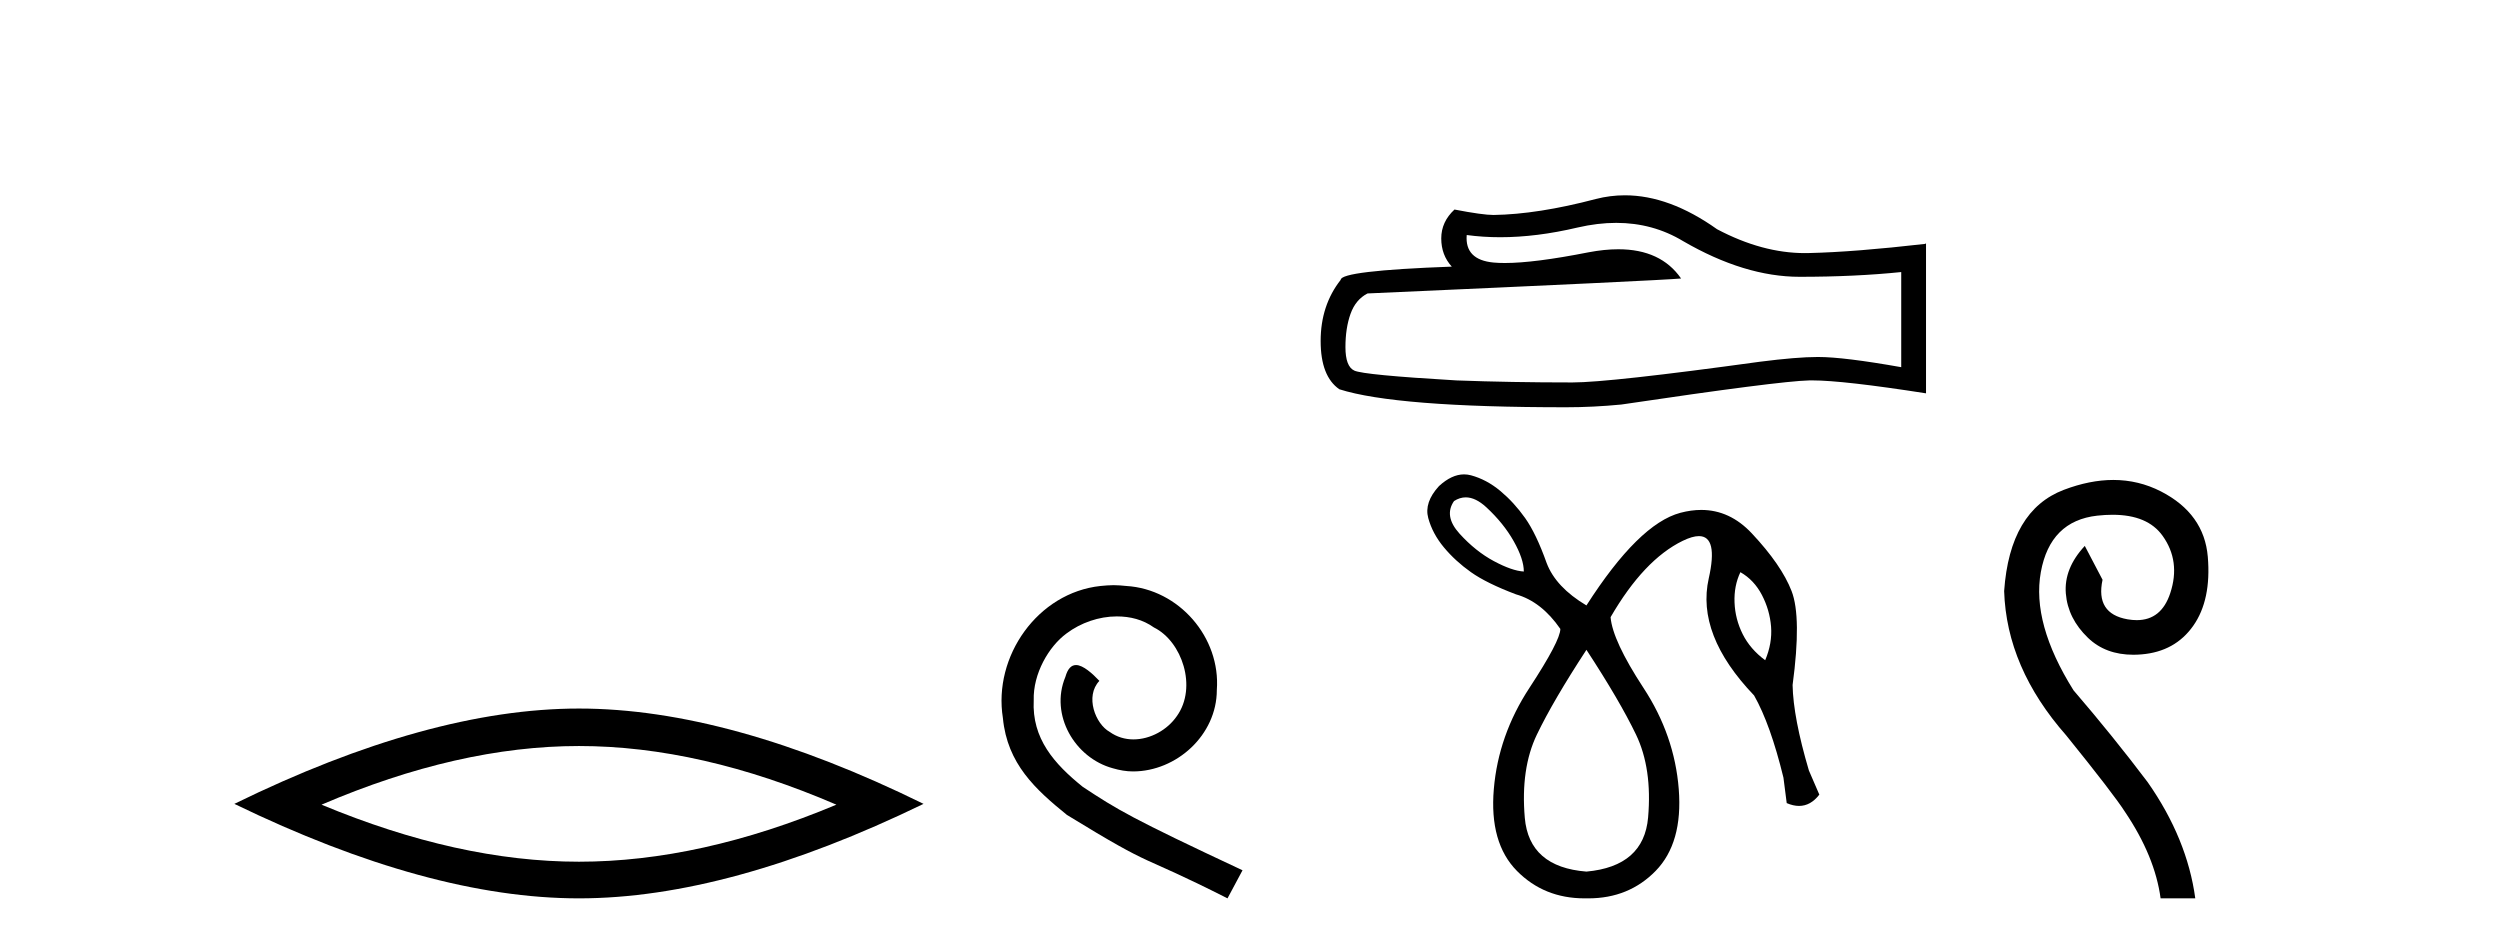
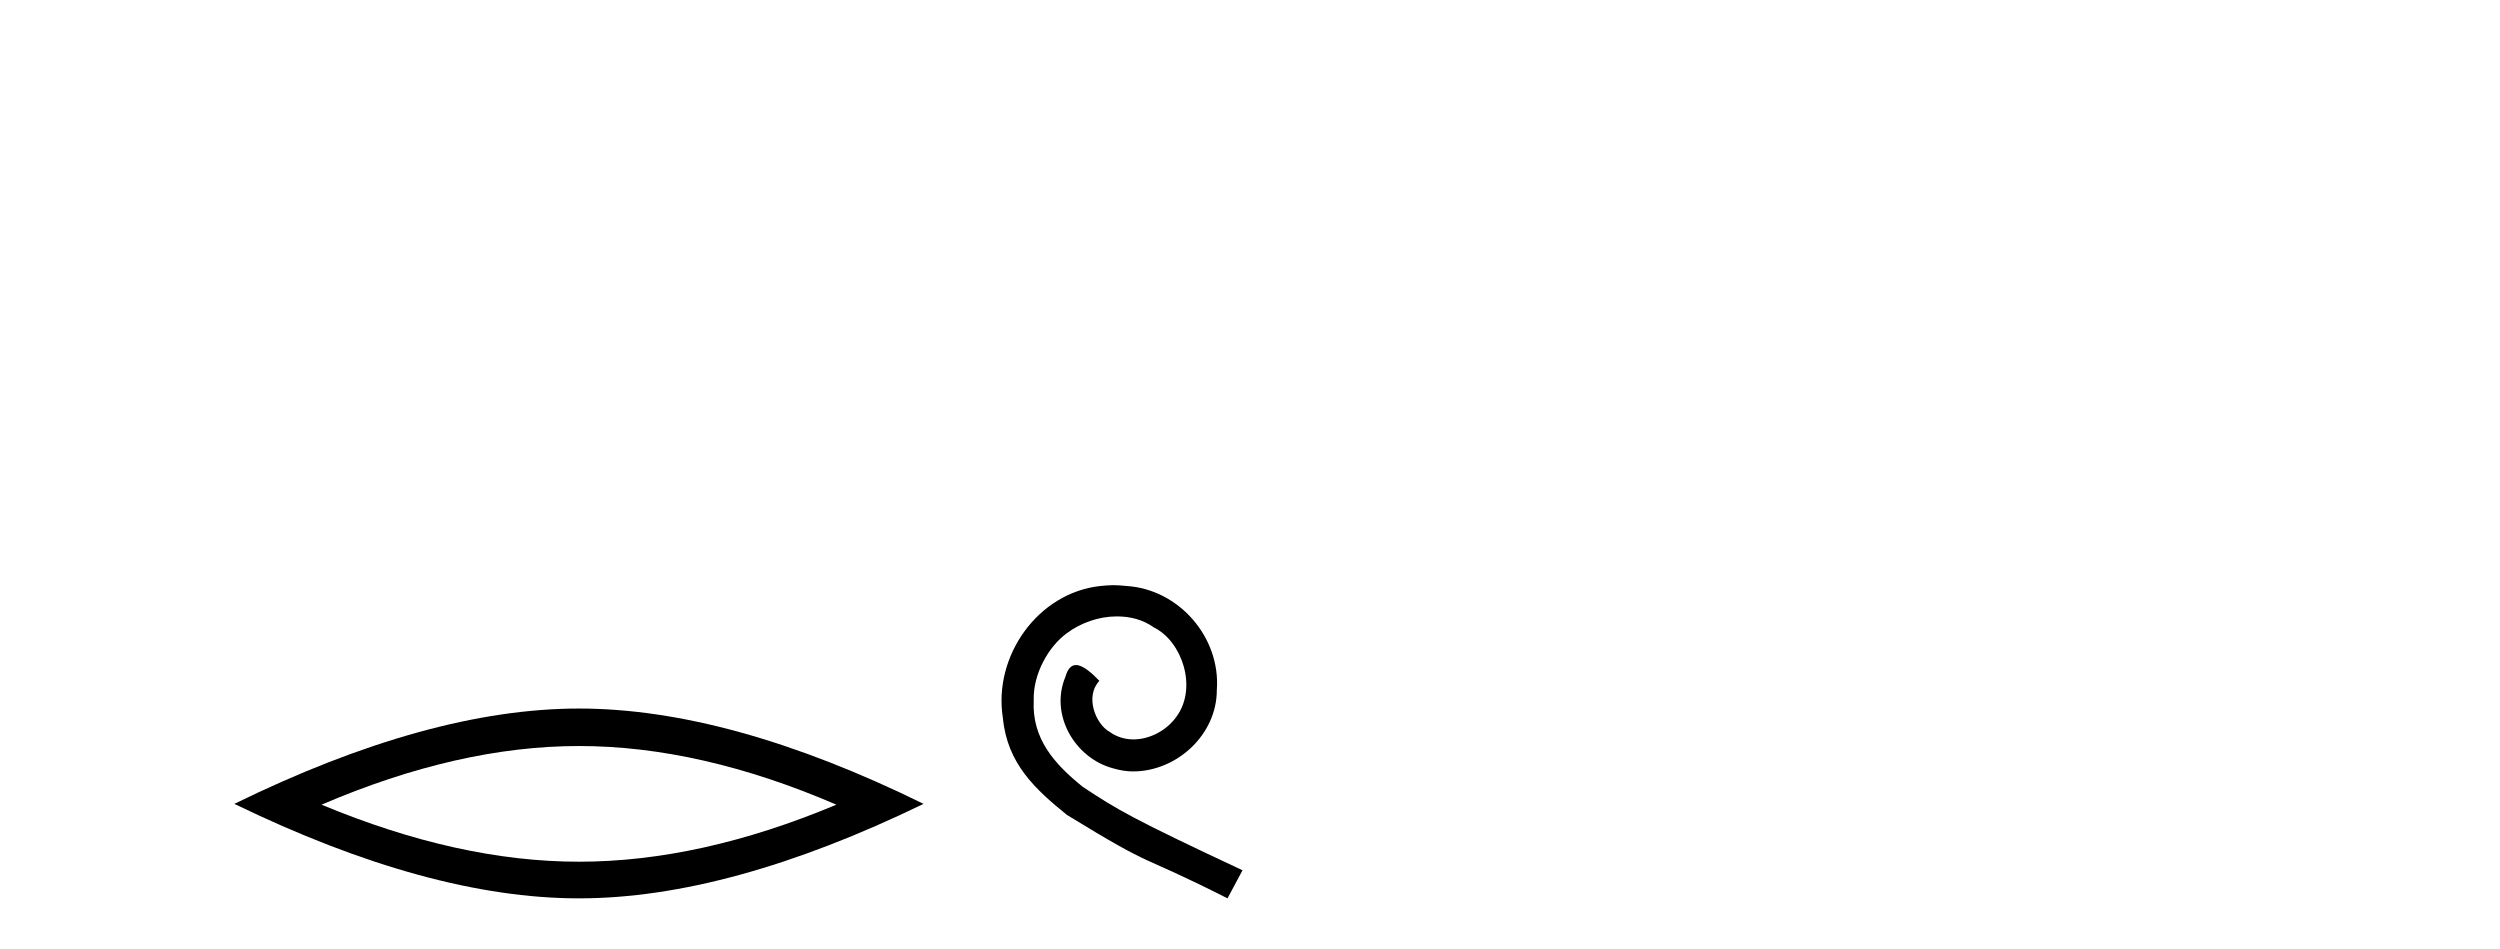
<svg xmlns="http://www.w3.org/2000/svg" width="108.0" height="41.0">
  <path d="M 25.011 32.228 Q 30.254 32.228 36.132 34.762 Q 30.254 37.226 25.011 37.226 Q 19.802 37.226 13.89 34.762 Q 19.802 32.228 25.011 32.228 ZM 25.011 30.609 Q 18.535 30.609 10.124 34.727 Q 18.535 38.809 25.011 38.809 Q 31.486 38.809 39.897 34.727 Q 31.521 30.609 25.011 30.609 Z" style="fill:#000000;stroke:none" />
  <path d="M 48.108 25.279 C 47.92 25.279 47.732 25.297 47.544 25.314 C 44.828 25.604 42.898 28.354 43.325 31.019 C 43.513 33.001 44.743 34.111 46.092 35.205 C 50.107 37.665 48.979 36.759 53.028 38.809 L 53.677 37.596 C 48.86 35.341 48.279 34.983 46.776 33.992 C 45.546 33.001 44.572 31.908 44.657 30.251 C 44.623 29.106 45.306 27.927 46.075 27.364 C 46.69 26.902 47.476 26.629 48.245 26.629 C 48.826 26.629 49.372 26.766 49.851 27.107 C 51.063 27.705 51.73 29.687 50.841 30.934 C 50.431 31.532 49.697 31.942 48.962 31.942 C 48.603 31.942 48.245 31.839 47.937 31.617 C 47.322 31.276 46.861 30.08 47.493 29.414 C 47.203 29.106 46.793 28.73 46.485 28.73 C 46.28 28.73 46.126 28.884 46.024 29.243 C 45.341 30.883 46.434 32.745 48.074 33.189 C 48.364 33.274 48.655 33.326 48.945 33.326 C 50.824 33.326 52.567 31.754 52.567 29.807 C 52.738 27.534 50.927 25.45 48.655 25.314 C 48.484 25.297 48.296 25.279 48.108 25.279 Z" style="fill:#000000;stroke:none" />
-   <path d="M 69.821 9.628 Q 71.405 9.628 72.711 10.417 Q 75.367 11.958 77.745 11.958 Q 80.137 11.958 82.133 11.753 L 82.133 15.862 Q 79.652 15.422 78.552 15.422 L 78.522 15.422 Q 77.627 15.422 76.028 15.627 Q 69.526 16.522 67.927 16.522 Q 65.27 16.522 62.922 16.434 Q 58.901 16.199 58.505 16.009 Q 58.123 15.832 58.123 14.996 Q 58.123 14.174 58.343 13.558 Q 58.563 12.941 59.077 12.677 Q 71.64 12.119 72.623 12.031 Q 71.748 10.768 69.91 10.768 Q 69.314 10.768 68.616 10.901 Q 66.277 11.362 65.008 11.362 Q 64.741 11.362 64.522 11.342 Q 63.274 11.224 63.362 10.153 L 63.362 10.153 Q 64.063 10.248 64.81 10.248 Q 66.377 10.248 68.147 9.83 Q 69.02 9.628 69.821 9.628 ZM 70.195 8.437 Q 69.559 8.437 68.939 8.597 Q 66.43 9.258 64.522 9.287 Q 64.052 9.287 62.834 9.052 Q 62.262 9.581 62.262 10.3 Q 62.262 11.019 62.717 11.518 Q 57.918 11.694 57.918 12.09 Q 57.052 13.191 57.052 14.732 Q 57.052 16.258 57.859 16.816 Q 60.295 17.594 67.648 17.594 Q 68.822 17.594 70.04 17.476 Q 76.849 16.464 78.156 16.434 Q 78.217 16.433 78.284 16.433 Q 79.626 16.433 83.204 16.992 L 83.204 10.505 L 83.175 10.535 Q 80.107 10.887 78.17 10.931 Q 78.071 10.934 77.971 10.934 Q 76.128 10.934 74.178 9.903 Q 72.116 8.437 70.195 8.437 Z" style="fill:#000000;stroke:none" />
-   <path d="M 63.32 21.486 Q 63.745 21.486 64.209 21.914 Q 64.955 22.604 65.392 23.379 Q 65.829 24.154 65.829 24.69 Q 65.322 24.662 64.533 24.239 Q 63.744 23.816 63.053 23.055 Q 62.363 22.294 62.814 21.646 Q 63.06 21.486 63.32 21.486 ZM 75.185 24.718 Q 75.777 25.056 76.115 25.704 Q 76.453 26.353 76.51 27.071 Q 76.566 27.79 76.256 28.522 Q 75.608 28.043 75.284 27.395 Q 74.96 26.747 74.932 26.028 Q 74.903 25.31 75.185 24.718 ZM 68.534 28.072 Q 69.972 30.27 70.676 31.735 Q 71.381 33.201 71.198 35.314 Q 71.014 37.428 68.534 37.653 Q 66.054 37.456 65.871 35.328 Q 65.688 33.201 66.393 31.735 Q 67.097 30.27 68.534 28.072 ZM 63.247 20.493 Q 62.715 20.493 62.165 20.998 Q 61.517 21.703 61.7 22.379 Q 61.884 23.055 62.377 23.647 Q 62.87 24.239 63.546 24.718 Q 64.223 25.197 65.491 25.676 Q 66.59 25.986 67.407 27.17 Q 67.407 27.677 66.069 29.72 Q 64.73 31.763 64.533 34.088 Q 64.335 36.413 65.533 37.625 Q 66.704 38.809 68.453 38.809 Q 68.493 38.809 68.534 38.809 Q 68.575 38.809 68.616 38.809 Q 70.365 38.809 71.522 37.625 Q 72.705 36.413 72.522 34.088 Q 72.339 31.763 71 29.72 Q 69.662 27.677 69.577 26.662 Q 71.014 24.183 72.691 23.365 Q 73.112 23.16 73.393 23.16 Q 74.23 23.16 73.818 24.986 Q 73.269 27.423 75.777 30.044 Q 76.482 31.284 77.045 33.595 L 77.186 34.694 Q 77.468 34.816 77.718 34.816 Q 78.219 34.816 78.595 34.328 L 78.144 33.285 Q 77.468 31.002 77.44 29.593 Q 77.834 26.662 77.397 25.535 Q 76.961 24.408 75.678 23.041 Q 74.729 22.029 73.494 22.029 Q 73.061 22.029 72.593 22.153 Q 70.789 22.633 68.534 26.155 Q 67.21 25.366 66.815 24.323 Q 66.364 23.055 65.885 22.379 Q 65.406 21.703 64.814 21.209 Q 64.223 20.716 63.546 20.533 Q 63.397 20.493 63.247 20.493 Z" style="fill:#000000;stroke:none" />
-   <path d="M 91.295 20.734 C 90.618 20.734 89.906 20.877 89.157 21.161 C 87.601 21.754 86.741 23.211 86.579 25.534 C 86.648 27.741 87.543 29.82 89.262 31.771 C 90.632 33.467 91.48 34.57 91.805 35.081 C 92.665 36.359 93.176 37.601 93.338 38.809 L 94.836 38.809 C 94.604 37.09 93.919 35.418 92.781 33.792 C 91.782 32.468 90.713 31.144 89.575 29.82 C 88.367 27.892 87.897 26.19 88.164 24.715 C 88.431 23.24 89.244 22.427 90.603 22.276 C 90.835 22.251 91.056 22.238 91.264 22.238 C 92.272 22.238 92.992 22.541 93.425 23.148 C 93.948 23.879 94.058 24.704 93.756 25.621 C 93.5 26.401 93.017 26.79 92.308 26.79 C 92.182 26.79 92.05 26.778 91.91 26.754 C 90.981 26.591 90.62 26.022 90.83 25.046 L 90.063 23.583 C 89.459 24.233 89.186 24.919 89.244 25.639 C 89.302 26.359 89.622 26.998 90.202 27.555 C 90.709 28.042 91.362 28.285 92.161 28.285 C 92.277 28.285 92.397 28.28 92.519 28.269 C 93.483 28.188 94.227 27.776 94.749 27.032 C 95.272 26.289 95.481 25.296 95.377 24.053 C 95.272 22.811 94.598 21.87 93.356 21.231 C 92.711 20.9 92.024 20.734 91.295 20.734 Z" style="fill:#000000;stroke:none" />
</svg>